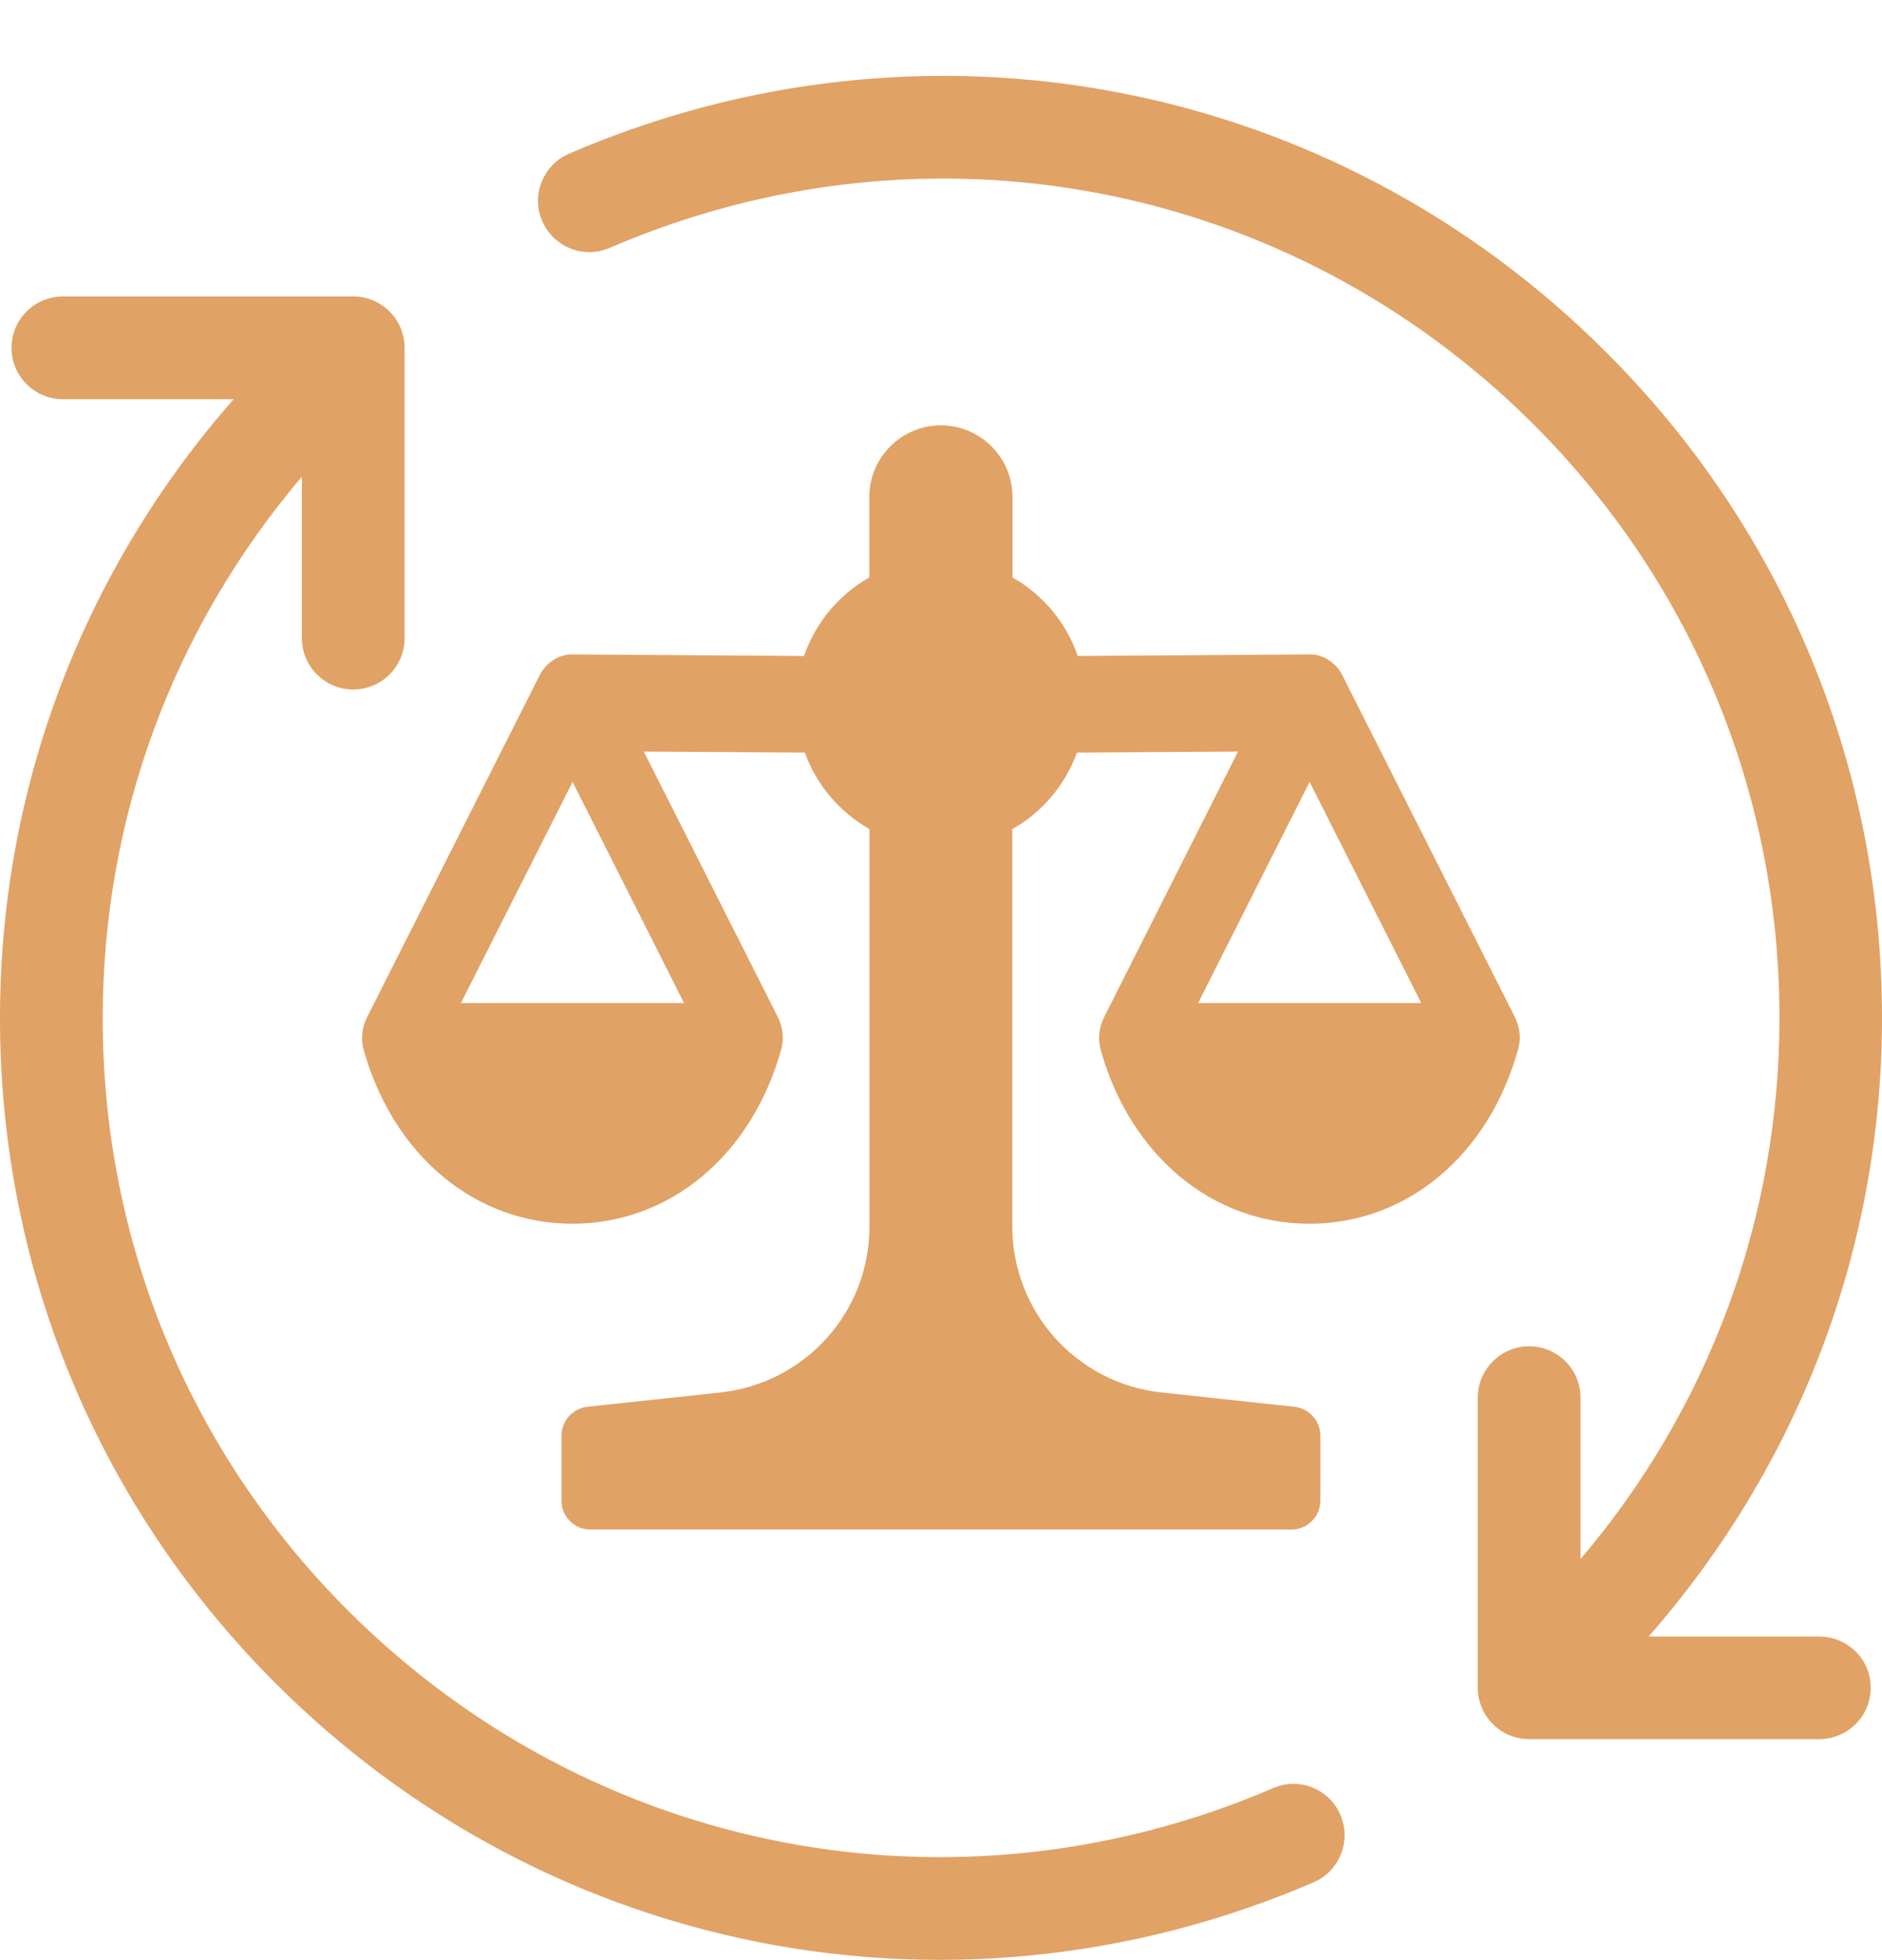
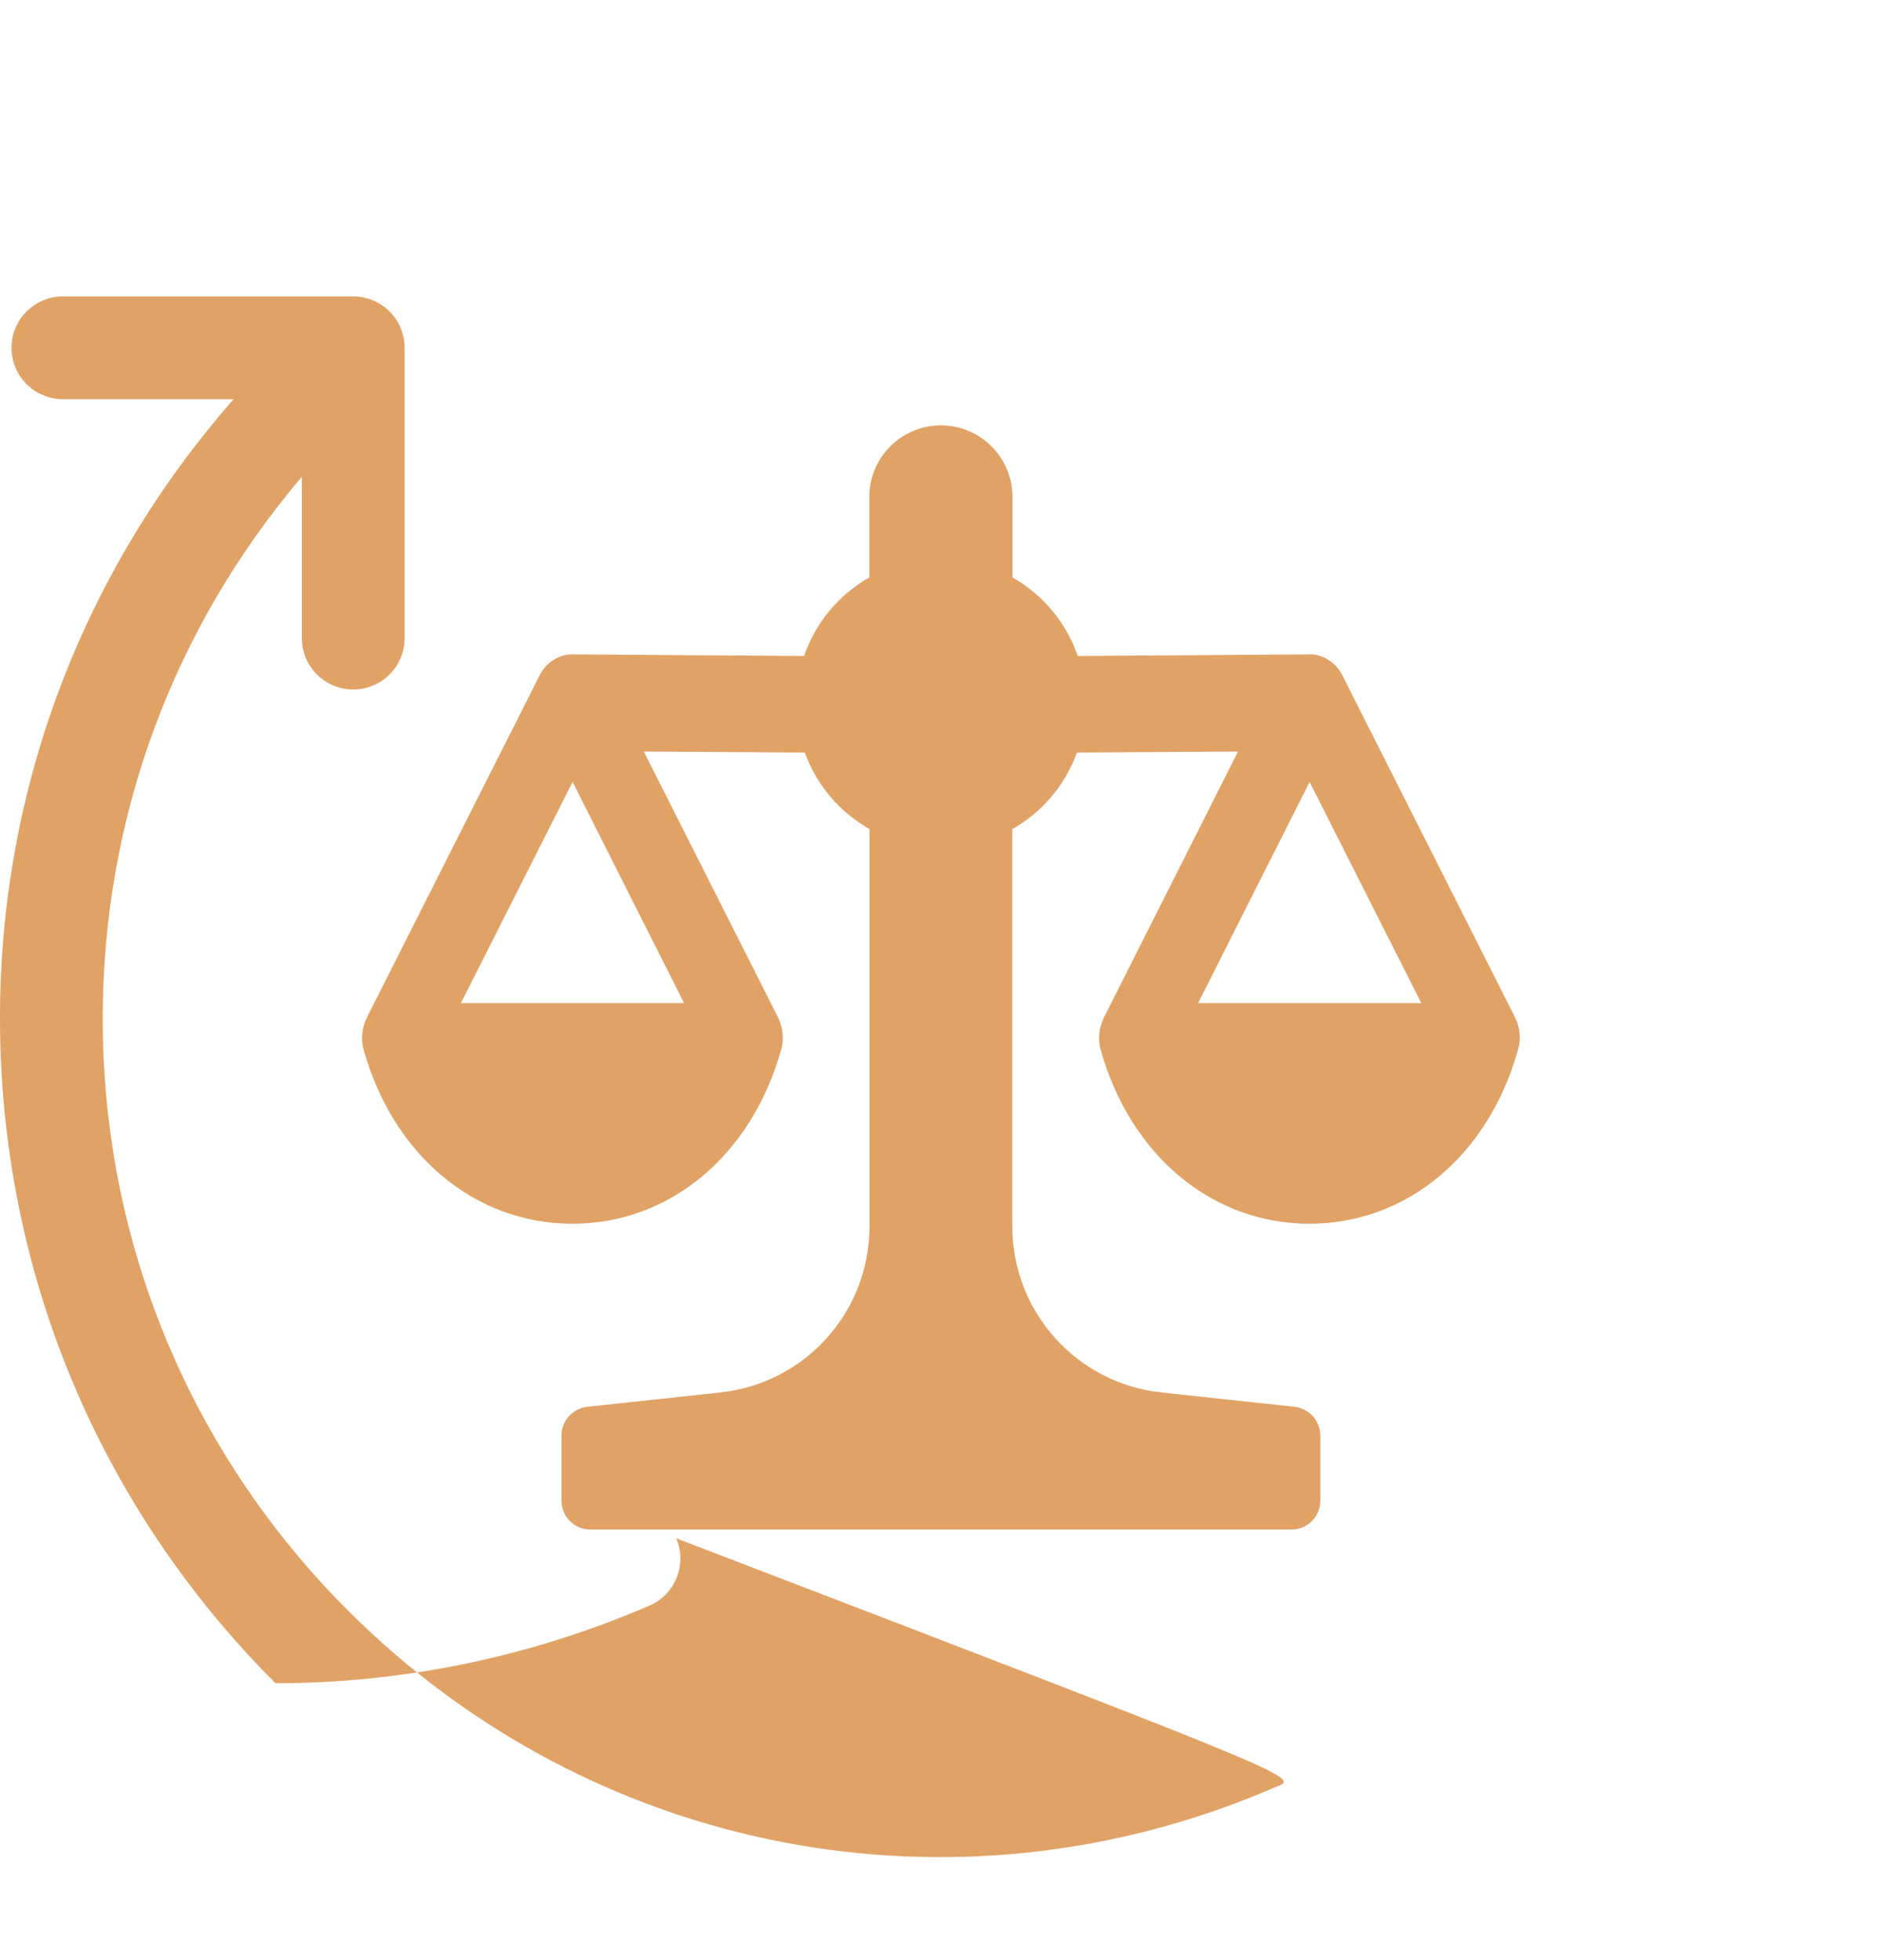
<svg xmlns="http://www.w3.org/2000/svg" fill="#e1a266" height="988.3" preserveAspectRatio="xMidYMid meet" version="1" viewBox="25.5 -13.3 948.9 988.3" width="948.9" zoomAndPan="magnify">
  <g id="change1_1">
    <path d="M789.3,499.6l-87-172.4c-3-6-8.9-10-15.2-10.5l-118.2,0.8c-5.8-16.8-17.4-30.8-32.9-39.6v-40.6c0-19.9-16.2-36.1-36.1-36.1 c-19.9,0-36.1,16.2-36.1,36.1v40.6c-15.5,8.8-27.1,22.8-32.9,39.6l-117.9-0.8c-6.6,0.5-12.4,4.5-15.4,10.5l-87,172.4 c-2.6,5.1-3.2,11.1-1.8,16.3c14.9,53.4,56.2,87.9,105.3,87.9c49.1,0,90.4-34.5,105.3-87.9c1.5-5.2,0.8-11.2-1.7-16.3l-67.6-133.9 l81.2,0.5c5.9,16.4,17.4,29.9,32.6,38.6v200.3c0,43.2-32.4,79.2-75.3,83.8l-67,7.2c-7.4,0.9-13,7.1-13,14.5v32.9 c0,8,6.5,14.5,14.5,14.5h353.6c8,0,14.5-6.5,14.5-14.5v-32.9c0-7.4-5.6-13.6-13-14.5l-67-7.2c-42.9-4.6-75.3-40.7-75.3-83.8V404.8 c15.2-8.6,26.6-22.2,32.6-38.6l81.2-0.5l-67.5,133.9c-2.6,5.1-3.2,11.1-1.8,16.3c14.9,53.4,56.2,87.9,105.3,87.9 c49.1,0,90.4-34.5,105.2-87.9C792.5,510.7,791.9,504.7,789.3,499.6z M370.4,492.5H257.9L314.2,381L370.4,492.5z M629.6,492.5 L685.8,381l56.3,111.5H629.6z" />
-     <path d="M667.4,888.4c-160.1,68.9-343.1,33.7-466.4-89.5C121.2,719.1,77.2,612.9,77.3,500.1c0-101.1,35.6-196.7,100.4-273v81.4 c0,14.3,11.6,25.9,25.9,25.9s25.9-11.6,25.9-25.9V162.1c0-14.3-11.6-25.9-25.9-25.9H57.2c-14.3,0-25.9,11.6-25.9,25.9 c0,14.3,11.6,25.9,25.9,25.9h86.1C67.4,274.5,25.5,384,25.5,500.1c0,126.7,49.3,245.8,138.9,335.4C255.7,926.8,376.3,975,499.3,975 c63.4,0,127.4-12.8,188.5-39.1c13.1-5.6,19.2-20.9,13.5-34C695.8,888.8,680.5,882.7,667.4,888.4z" />
-     <path d="M942.9,812h-86.2c75.8-86.5,117.7-195.9,117.7-312c0-126.8-49.3-246-139-335.6C697.2,26,491.9-13.3,312.4,64.2 c-13.1,5.7-19.2,20.9-13.5,34c5.7,13.1,20.9,19.2,34,13.5c159.8-69,342.8-34.1,466,89.2c79.9,79.9,123.8,186.1,123.8,299 c0,101.2-35.5,196.7-100.3,273v-81.4c0-14.3-11.6-25.9-25.9-25.9c-14.3,0-25.9,11.6-25.9,25.9v146.3c0,14.3,11.6,25.9,25.9,25.9 h146.3c14.3,0,25.9-11.6,25.9-25.9C968.8,823.6,957.2,812,942.9,812z" />
+     <path d="M667.4,888.4c-160.1,68.9-343.1,33.7-466.4-89.5C121.2,719.1,77.2,612.9,77.3,500.1c0-101.1,35.6-196.7,100.4-273v81.4 c0,14.3,11.6,25.9,25.9,25.9s25.9-11.6,25.9-25.9V162.1c0-14.3-11.6-25.9-25.9-25.9H57.2c-14.3,0-25.9,11.6-25.9,25.9 c0,14.3,11.6,25.9,25.9,25.9h86.1C67.4,274.5,25.5,384,25.5,500.1c0,126.7,49.3,245.8,138.9,335.4c63.4,0,127.4-12.8,188.5-39.1c13.1-5.6,19.2-20.9,13.5-34C695.8,888.8,680.5,882.7,667.4,888.4z" />
  </g>
</svg>